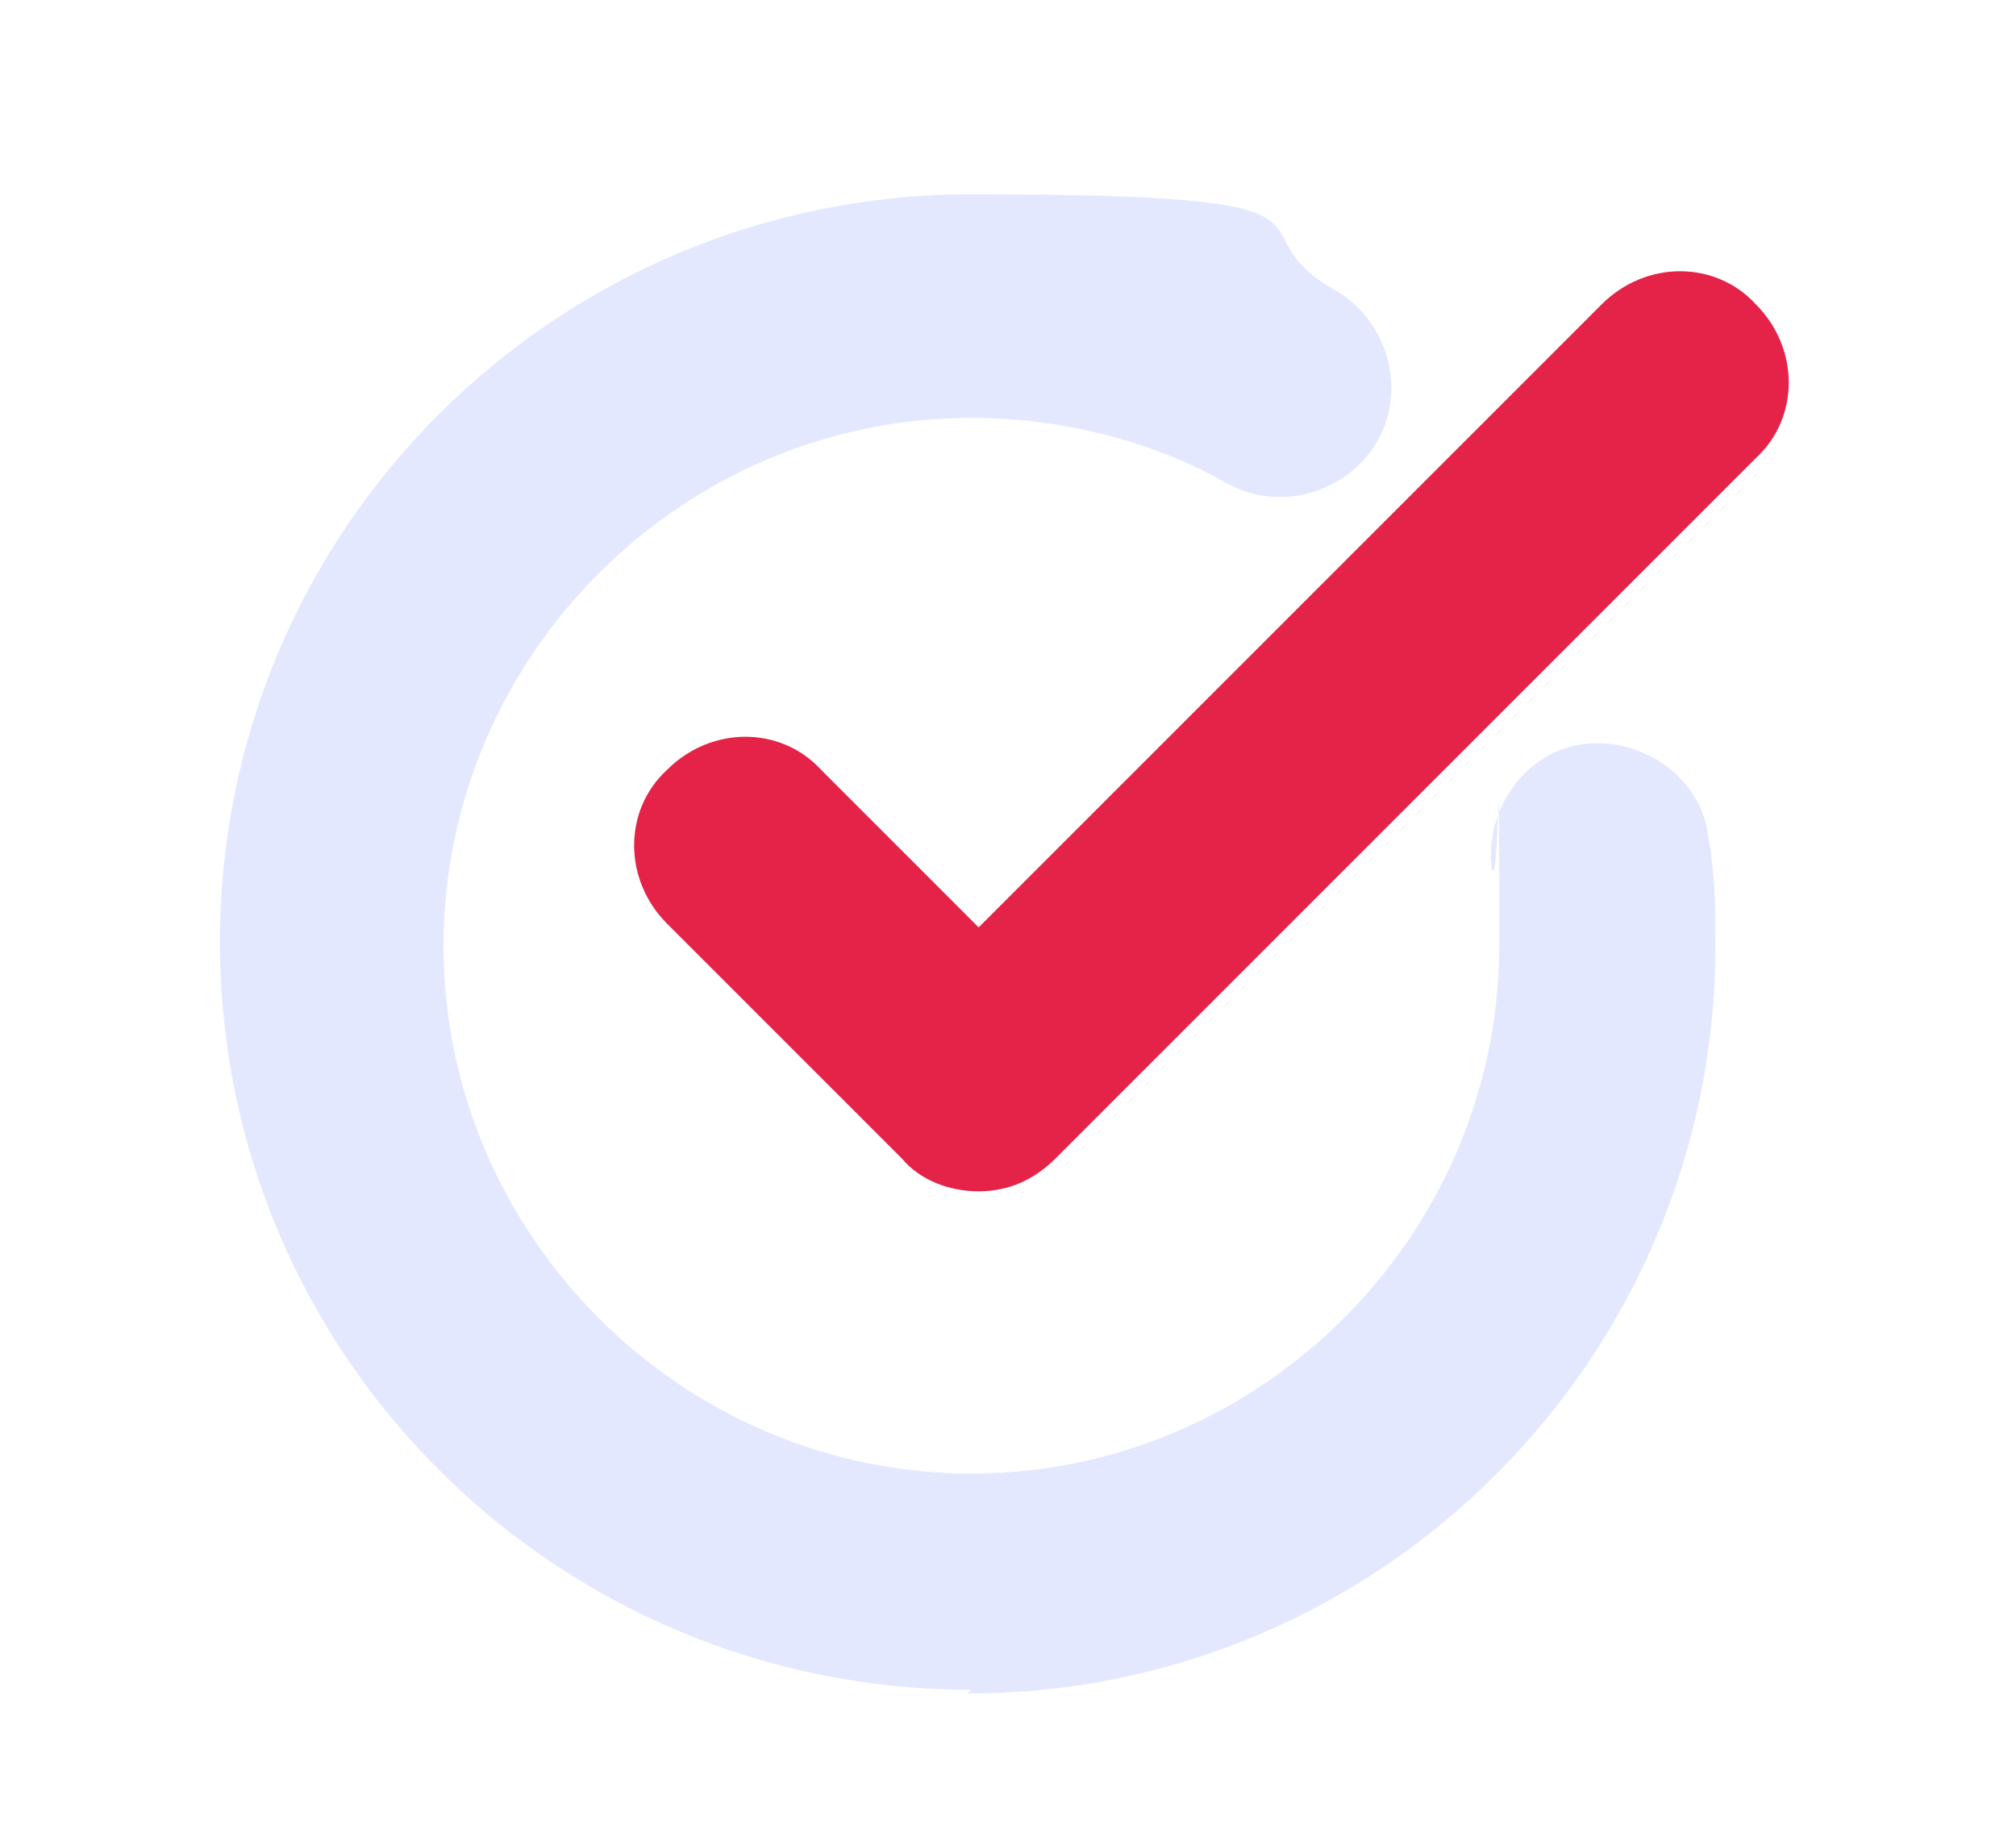
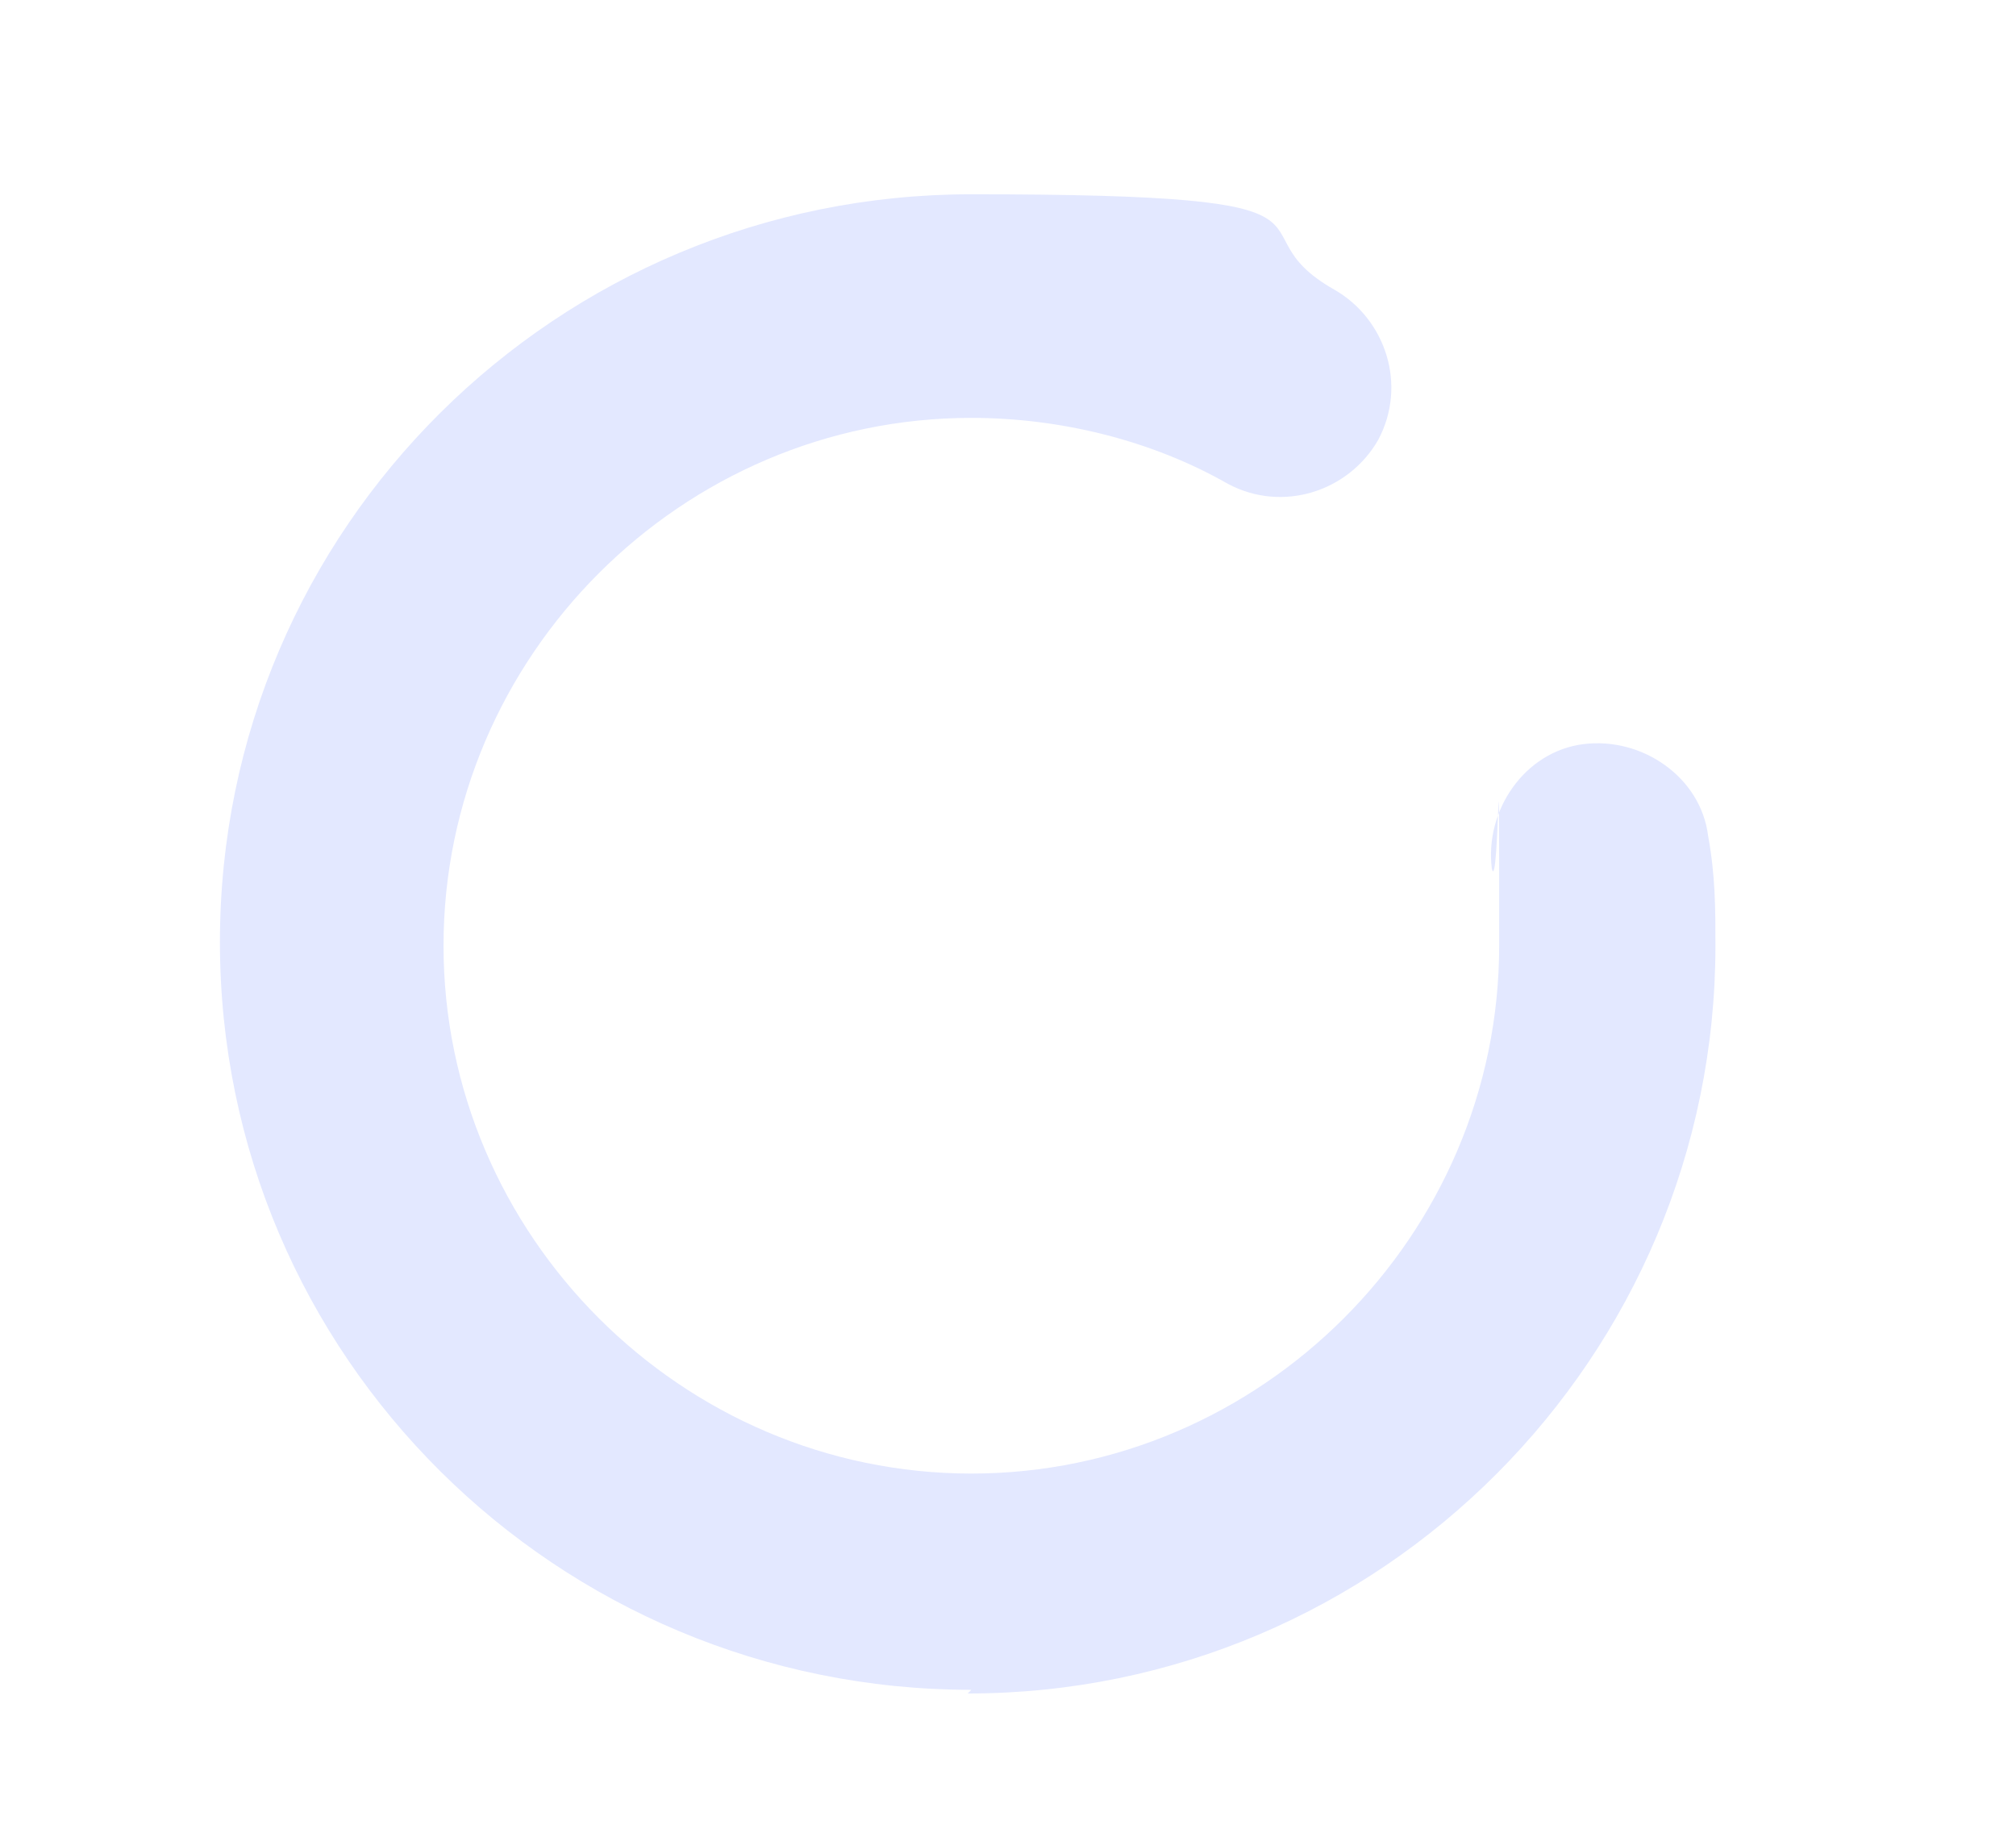
<svg xmlns="http://www.w3.org/2000/svg" width="55px" height="50px" id="Calque_1" baseProfile="tiny" version="1.2" viewBox="0 0 43 50">
  <path d="M20.5,46.1C9.2,46.1,0,37,0,25.7S9.2,5.3,20.5,5.3s6.9.9,9.9,2.6c1.4.8,2,2.6,1.2,4.1-.8,1.4-2.6,2-4.1,1.2-2.1-1.2-4.6-1.8-7-1.8-7.9,0-14.4,6.5-14.4,14.4s6.5,14.4,14.4,14.4,14.4-6.5,14.4-14.4,0-1.3-.2-2.1c-.2-1.6.9-3.2,2.5-3.4,1.6-.2,3.2.9,3.4,2.5.2,1.1.2,2,.2,3,0,11.2-9.1,20.4-20.4,20.4Z" fill="#e3e8ff" />
-   <path d="M20.7,32.5c-.8,0-1.6-.3-2.1-.9l-6.4-6.4c-1.2-1.2-1.2-3.1,0-4.2,1.2-1.2,3.1-1.2,4.2,0l4.3,4.3,17-17c1.2-1.2,3.1-1.2,4.2,0,1.2,1.2,1.2,3.1,0,4.2l-19.1,19.1c-.6.6-1.3.9-2.1.9Z" fill="#e52247" />
</svg>